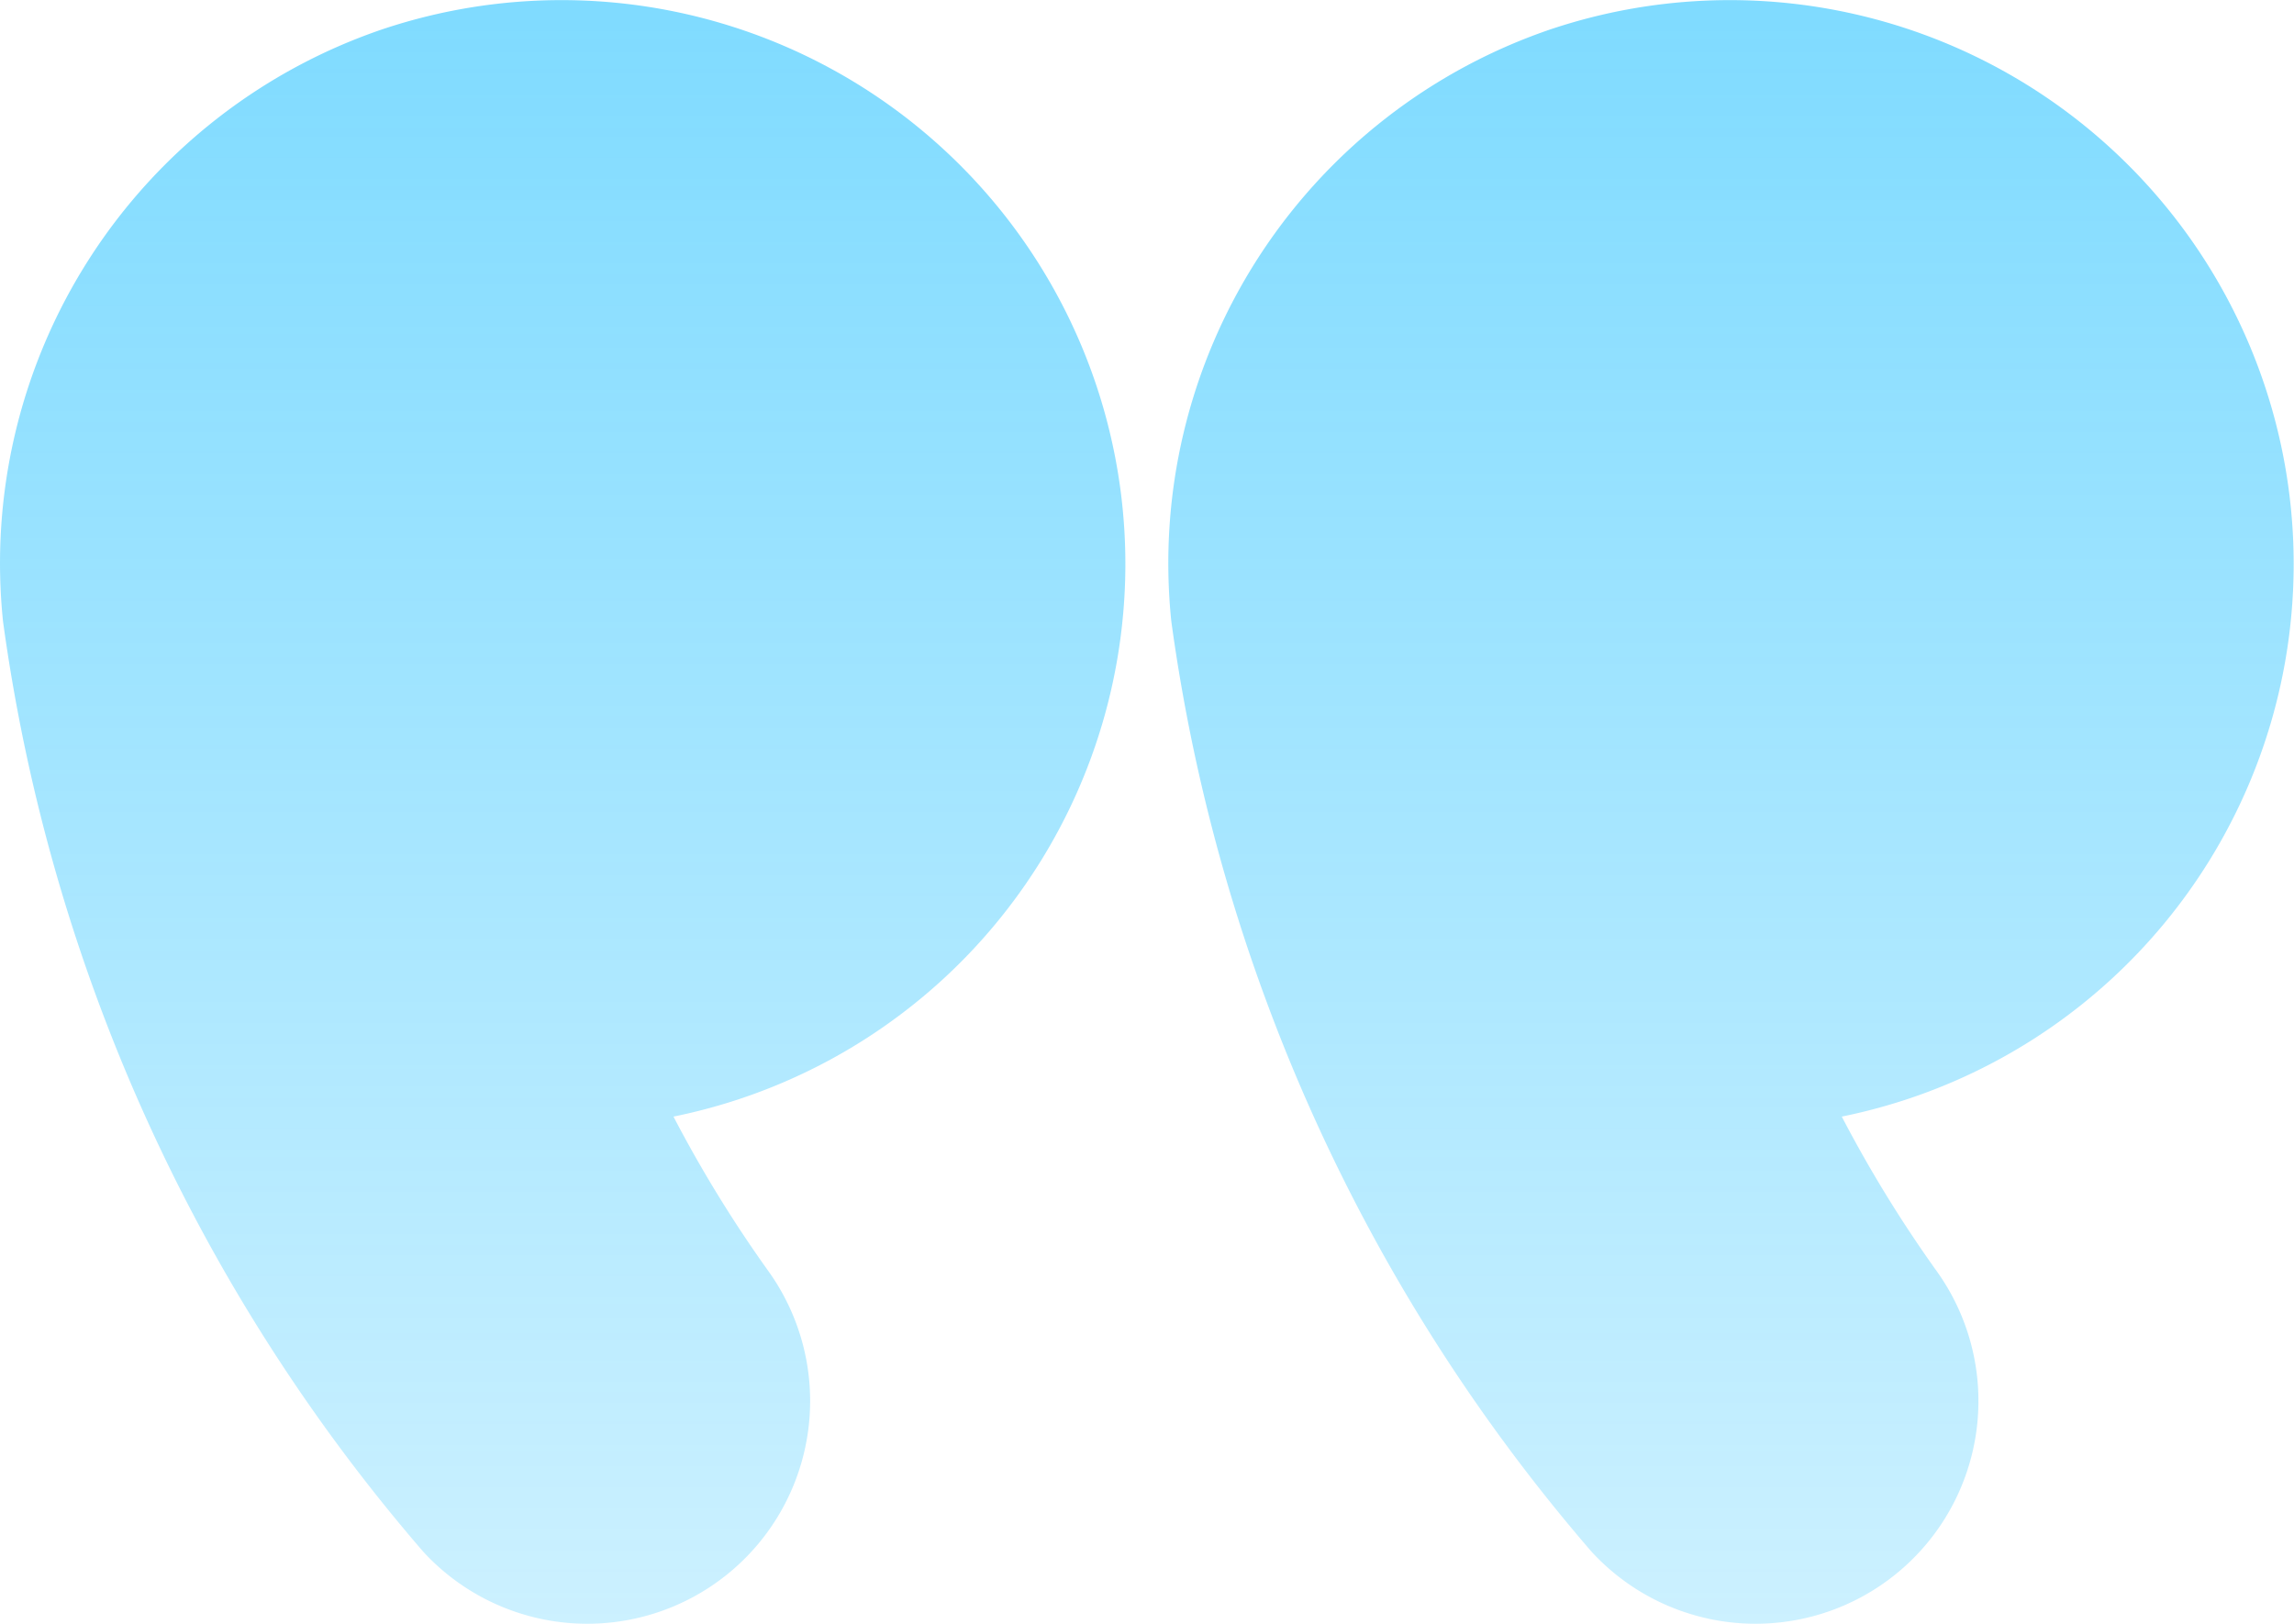
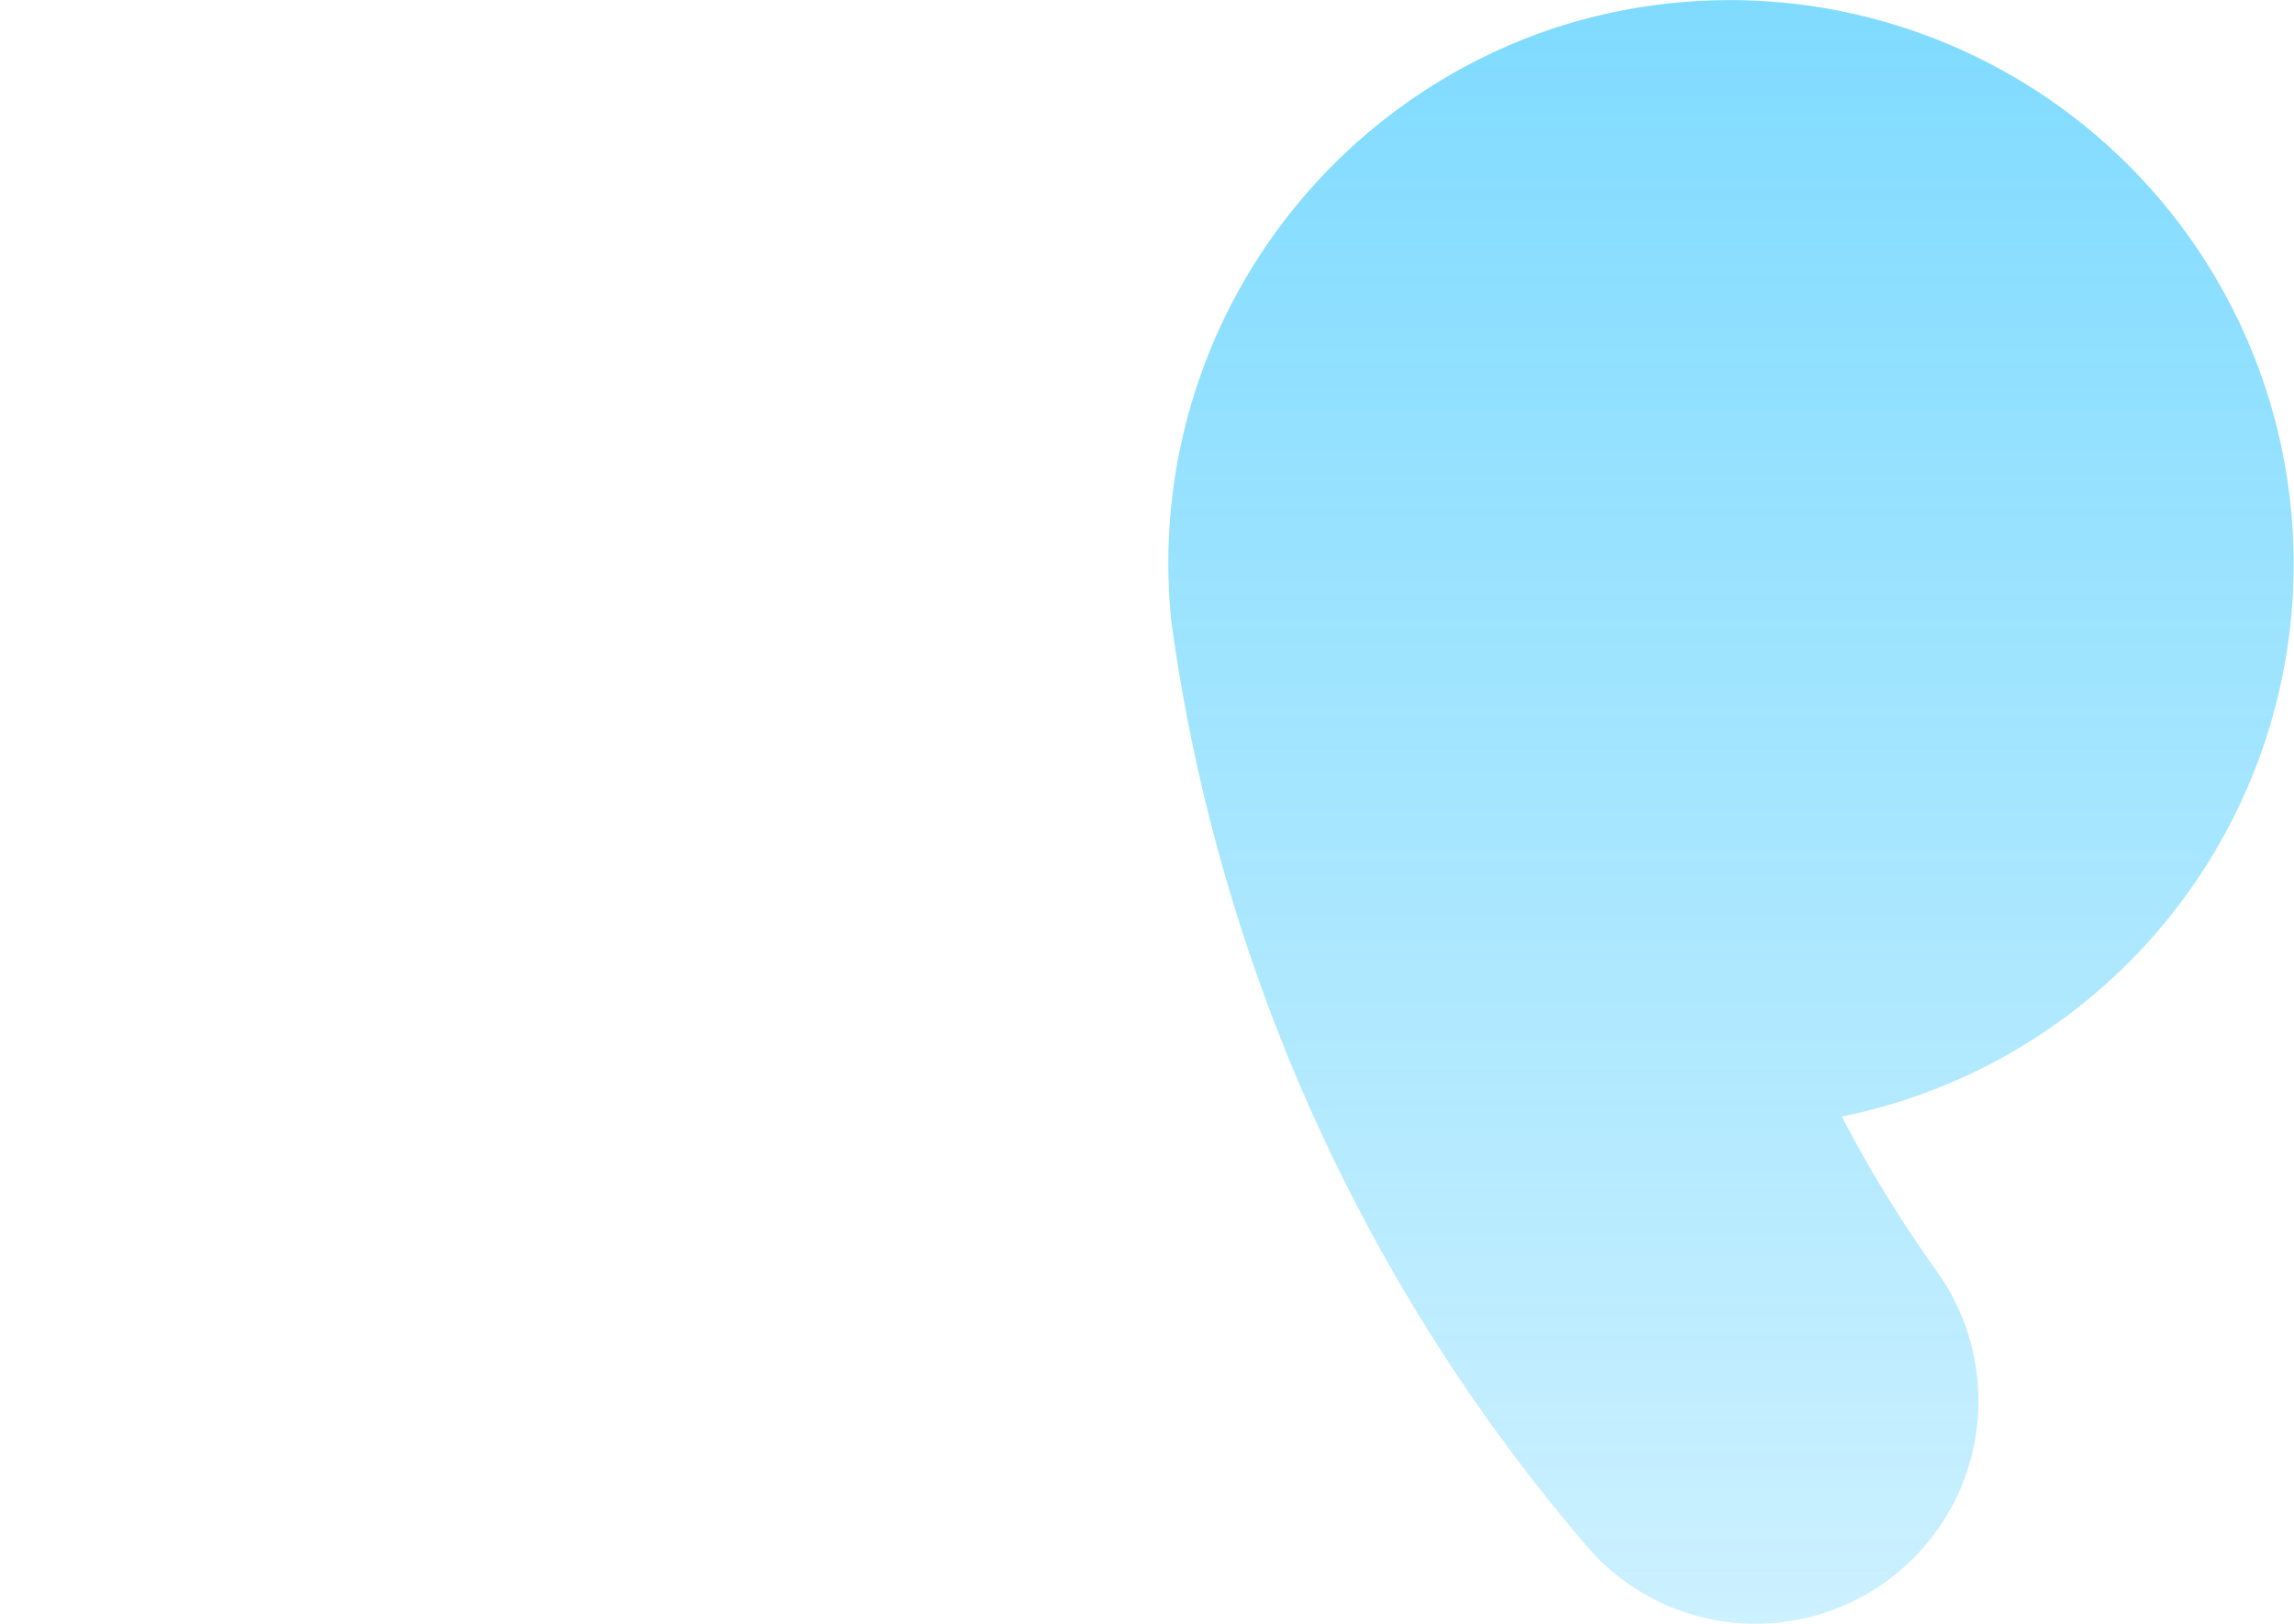
<svg xmlns="http://www.w3.org/2000/svg" id="Group_3100" data-name="Group 3100" width="147.071" height="104.103" viewBox="0 0 147.071 104.103">
  <defs>
    <linearGradient id="linear-gradient" x1="0.5" x2="0.5" y2="1" gradientUnits="objectBoundingBox">
      <stop offset="0" stop-color="#00b7ff" stop-opacity="0.502" />
      <stop offset="1" stop-color="#00b7ff" stop-opacity="0.2" />
    </linearGradient>
  </defs>
  <path id="Path_5039" data-name="Path 5039" d="M26.739,8.426A36.153,36.153,0,1,1,45.221,78.2a82.648,82.648,0,0,0,6.041,9.846,14.285,14.285,0,0,1-22.088,18.046A115.113,115.113,0,0,1,2.238,46.45a36.164,36.164,0,0,1,24.5-38.025Z" transform="translate(72.857 -6.607)" fill="url(#linear-gradient)" />
-   <path id="Path_5040" data-name="Path 5040" d="M26.739,8.426A36.153,36.153,0,1,1,45.221,78.2a82.648,82.648,0,0,0,6.041,9.846,14.285,14.285,0,0,1-22.088,18.046A115.113,115.113,0,0,1,2.238,46.45a36.164,36.164,0,0,1,24.5-38.025Z" transform="translate(-2.044 -6.607)" fill="url(#linear-gradient)" />
</svg>